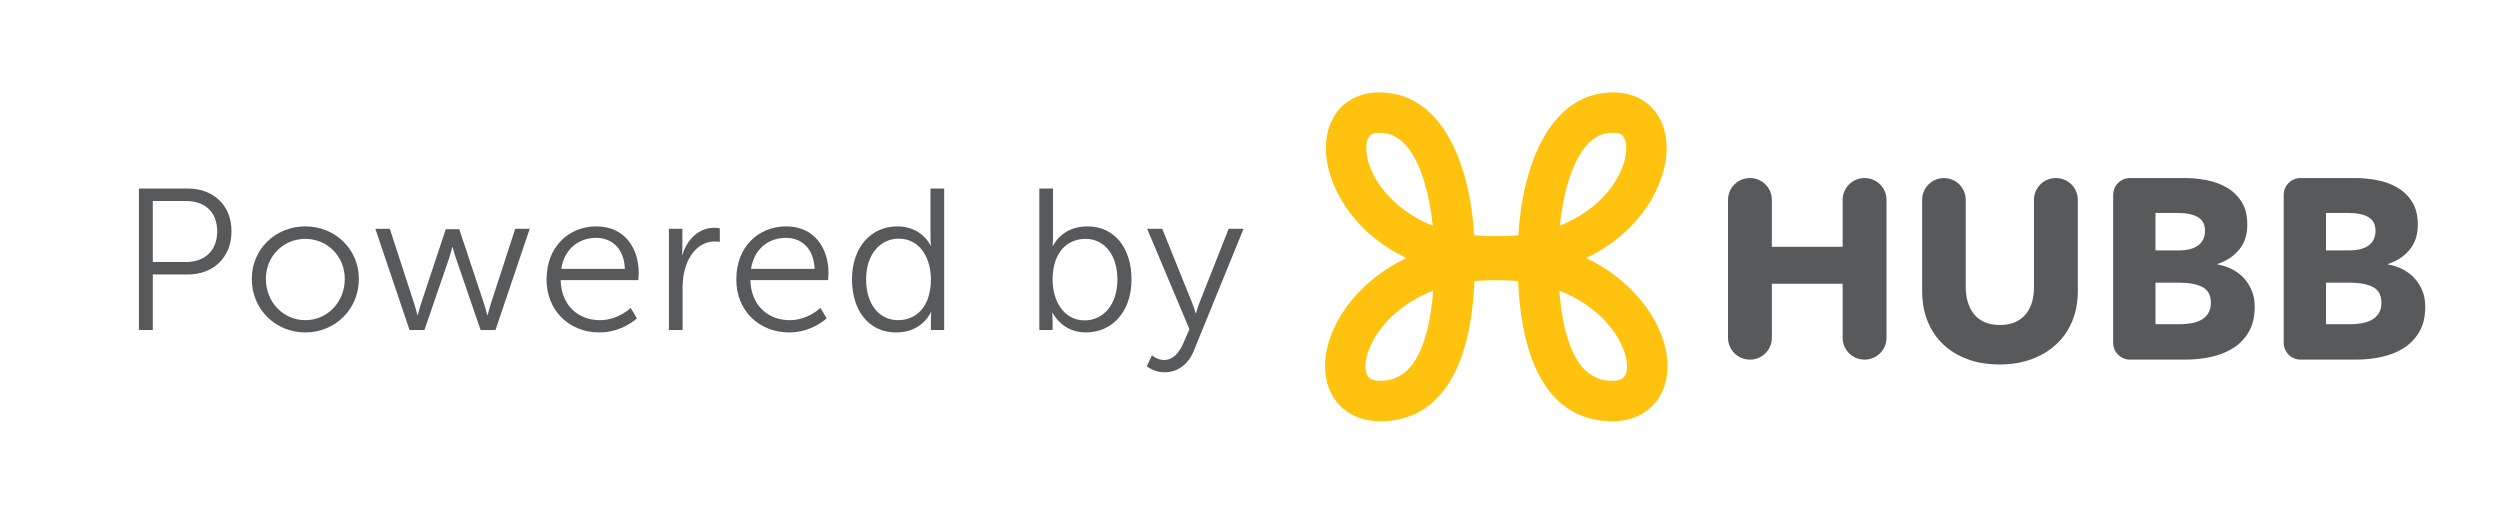
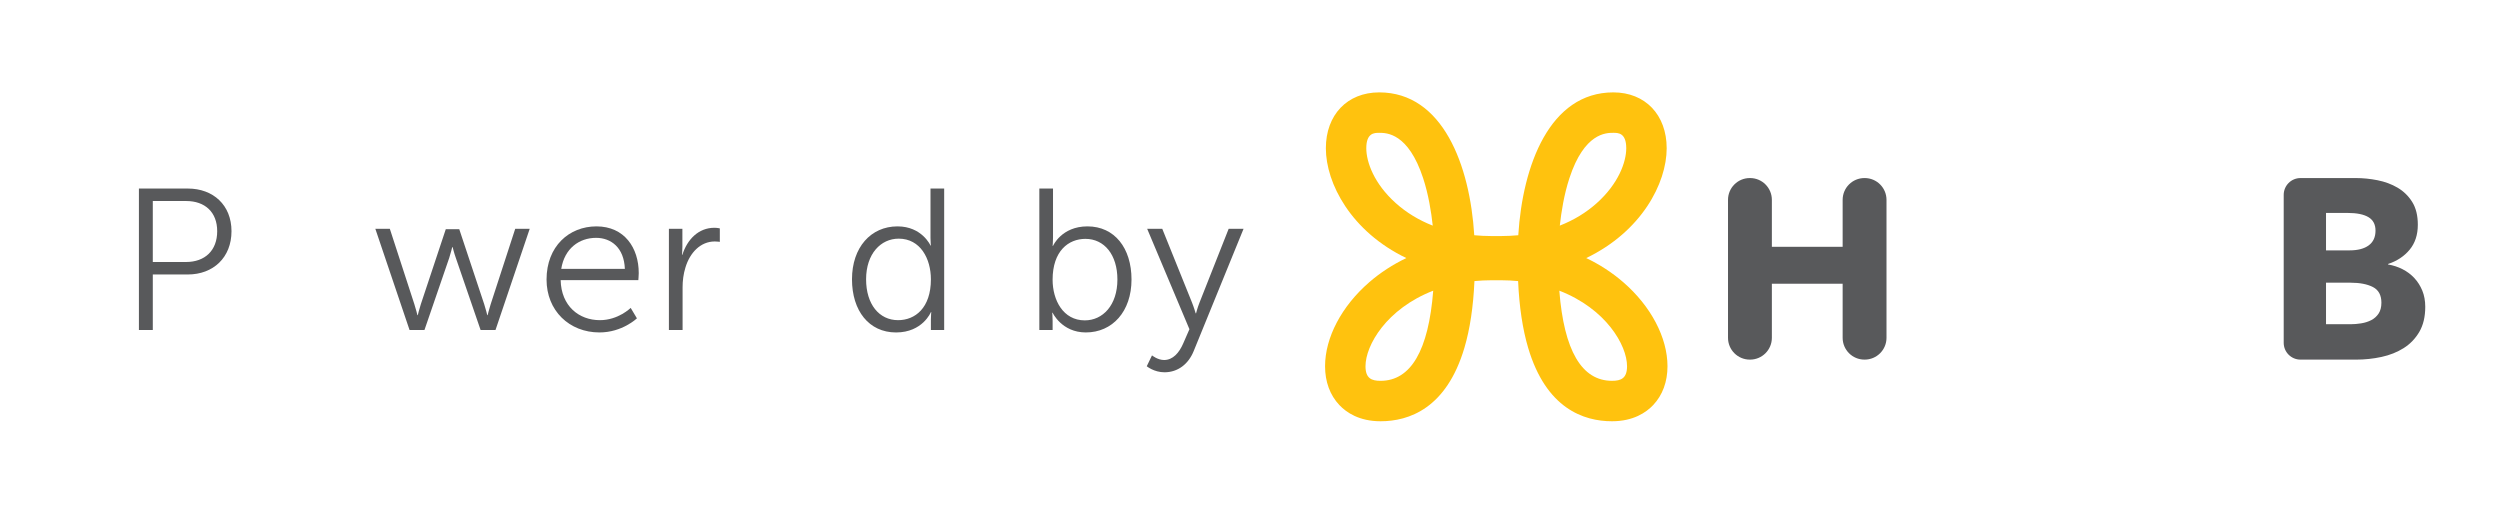
<svg xmlns="http://www.w3.org/2000/svg" version="1.1" id="Layer_1" x="0px" y="0px" viewBox="0 0 360.314 76.405" style="enable-background:new 0 0 360.314 76.405;" xml:space="preserve">
  <style type="text/css">
	.st0{fill:#58595B;}
	.st1{fill:#FFC20E;}
</style>
  <g>
    <g>
      <path class="st0" d="M265.572,48.688V40.89h-10.201v7.798c0,1.735-1.407,3.142-3.142,3.142h-0.037    c-1.735,0-3.142-1.407-3.142-3.142V28.804c0-1.735,1.407-3.142,3.142-3.142h0.037c1.735,0,3.142,1.407,3.142,3.142v6.763h10.201    v-6.763c0-1.735,1.406-3.142,3.142-3.142h0.037c1.735,0,3.142,1.407,3.142,3.142v19.883c0,1.735-1.406,3.142-3.142,3.142h-0.037    C266.978,51.829,265.572,50.423,265.572,48.688z" />
-       <path class="st0" d="M298.669,46.267c-0.53,1.294-1.288,2.402-2.273,3.326c-0.986,0.924-2.175,1.644-3.566,2.162    c-1.393,0.518-2.939,0.776-4.639,0.776c-1.725,0-3.277-0.259-4.657-0.776c-1.381-0.517-2.551-1.238-3.511-2.162    c-0.961-0.924-1.7-2.033-2.217-3.326c-0.517-1.293-0.776-2.728-0.776-4.306V28.804c0-1.735,1.406-3.142,3.142-3.142l0,0    c1.735,0,3.142,1.407,3.142,3.142v12.64c0,0.715,0.092,1.392,0.277,2.032c0.184,0.641,0.468,1.214,0.85,1.719    c0.382,0.505,0.887,0.906,1.515,1.201c0.629,0.296,1.386,0.444,2.273,0.444s1.644-0.148,2.273-0.444    c0.629-0.296,1.139-0.696,1.534-1.201c0.394-0.505,0.677-1.078,0.85-1.719c0.172-0.64,0.259-1.318,0.259-2.032v-12.64    c0-1.735,1.406-3.142,3.142-3.142h0.037c1.735,0,3.142,1.407,3.142,3.142v13.157C299.463,43.539,299.198,44.974,298.669,46.267z" />
-       <path class="st0" d="M324.964,44.216c0,1.429-0.283,2.631-0.85,3.604c-0.568,0.974-1.319,1.755-2.255,2.347    c-0.936,0.591-2.002,1.017-3.196,1.275c-1.196,0.259-2.421,0.388-3.678,0.388h-8c-1.338,0-2.422-1.084-2.422-2.422V28.085    c0-1.338,1.084-2.422,2.422-2.422h8c1.01,0,2.044,0.105,3.105,0.314c1.059,0.21,2.02,0.567,2.883,1.072    c0.862,0.505,1.564,1.189,2.106,2.051c0.542,0.863,0.814,1.959,0.814,3.289c0,1.454-0.395,2.655-1.183,3.604    c-0.789,0.949-1.824,1.632-3.105,2.051v0.074c0.739,0.124,1.435,0.351,2.088,0.684c0.653,0.333,1.22,0.758,1.7,1.275    c0.48,0.518,0.862,1.121,1.146,1.811C324.822,42.578,324.964,43.354,324.964,44.216z M317.794,33.239    c0-0.887-0.339-1.534-1.017-1.94c-0.678-0.406-1.682-0.61-3.012-0.61h-3.105v5.396h3.4c1.183,0,2.1-0.24,2.754-0.72    C317.467,34.884,317.794,34.176,317.794,33.239z M318.644,43.625c0-1.084-0.407-1.835-1.22-2.255    c-0.813-0.419-1.898-0.628-3.252-0.628h-3.511v5.987h3.548c0.492,0,1.004-0.043,1.534-0.129c0.529-0.086,1.01-0.24,1.441-0.462    c0.43-0.222,0.781-0.536,1.053-0.943C318.509,44.789,318.644,44.265,318.644,43.625z" />
      <path class="st0" d="M349.541,44.216c0,1.429-0.283,2.631-0.85,3.604c-0.568,0.974-1.319,1.755-2.255,2.347    c-0.936,0.591-2.002,1.017-3.196,1.275c-1.196,0.259-2.421,0.388-3.678,0.388h-8c-1.338,0-2.422-1.084-2.422-2.422V28.085    c0-1.338,1.084-2.422,2.422-2.422h8c1.01,0,2.044,0.105,3.105,0.314c1.059,0.21,2.02,0.567,2.883,1.072    c0.862,0.505,1.564,1.189,2.106,2.051c0.542,0.863,0.814,1.959,0.814,3.289c0,1.454-0.395,2.655-1.183,3.604    c-0.789,0.949-1.824,1.632-3.105,2.051v0.074c0.739,0.124,1.435,0.351,2.088,0.684c0.653,0.333,1.22,0.758,1.7,1.275    c0.48,0.518,0.862,1.121,1.146,1.811C349.399,42.578,349.541,43.354,349.541,44.216z M342.372,33.239    c0-0.887-0.339-1.534-1.017-1.94c-0.678-0.406-1.682-0.61-3.012-0.61h-3.105v5.396h3.4c1.183,0,2.1-0.24,2.754-0.72    C342.045,34.884,342.372,34.176,342.372,33.239z M343.221,43.625c0-1.084-0.407-1.835-1.22-2.255    c-0.813-0.419-1.898-0.628-3.252-0.628h-3.511v5.987h3.548c0.492,0,1.004-0.043,1.534-0.129c0.529-0.086,1.01-0.24,1.441-0.462    c0.43-0.222,0.781-0.536,1.053-0.943C343.086,44.789,343.221,44.265,343.221,43.625z" />
    </g>
    <path class="st1" d="M233.952,40.672c-1.594-1.38-3.385-2.547-5.339-3.478c7.958-3.822,11.598-10.768,11.598-15.829   c0-4.815-3.09-8.05-7.689-8.05c-9.176,0-13.078,10.54-13.699,20.589c-0.793,0.074-1.612,0.114-2.443,0.117h-1.459   c-0.831-0.003-1.65-0.042-2.443-0.117c-0.619-10.05-4.522-20.589-13.699-20.589c-4.598,0-7.689,3.235-7.689,8.05   c0,5.062,3.64,12.008,11.598,15.829c-1.954,0.932-3.745,2.098-5.339,3.478c-3.992,3.458-6.374,7.986-6.374,12.114   c0,2.232,0.711,4.165,2.057,5.589c1.008,1.067,2.857,2.339,5.938,2.339c4.085,0,9.497-1.837,12.089-10.587   c0.796-2.688,1.282-5.921,1.445-9.616c0.79-0.076,1.603-0.116,2.422-0.119h1.454c0.818,0.003,1.629,0.043,2.418,0.119   c0.162,3.692,0.648,6.925,1.445,9.616c2.592,8.75,8.003,10.587,12.088,10.587c3.081,0,4.93-1.272,5.938-2.339   c1.347-1.424,2.058-3.357,2.058-5.589C240.327,48.659,237.945,44.13,233.952,40.672z M224.808,32.518   c0.211-1.955,0.615-4.488,1.383-6.833c2.141-6.542,5.296-6.542,6.332-6.542c0.696,0,1.861,0,1.861,2.221   c0,1.987-1.117,5.108-4.252,7.913C228.61,30.641,226.822,31.729,224.808,32.518z M234.499,52.786c0,1.743-0.867,2.1-2.168,2.1   c-4.368,0-6.92-4.37-7.593-12.993C231.462,44.504,234.499,49.754,234.499,52.786z M196.918,21.365c0-2.221,1.165-2.221,1.861-2.221   c1.037,0,4.191,0,6.333,6.542c0.769,2.347,1.172,4.879,1.382,6.833c-2.014-0.79-3.801-1.878-5.323-3.241h-0.001   C198.036,26.473,196.918,23.352,196.918,21.365z M206.563,41.894c-0.673,8.622-3.225,12.993-7.593,12.993   c-1.3,0-2.167-0.357-2.167-2.1C196.804,49.755,199.839,44.504,206.563,41.894z" />
  </g>
  <g>
    <path class="st0" d="M20.021,27.174h7.049c3.654,0,6.294,2.379,6.294,6.149c0,3.8-2.64,6.236-6.294,6.236h-5.048v8.006h-2.001   V27.174z M26.808,37.761c2.727,0,4.496-1.653,4.496-4.438c0-2.756-1.77-4.351-4.467-4.351h-4.815v8.789H26.808z" />
-     <path class="st0" d="M44.005,32.627c4.264,0,7.716,3.249,7.716,7.571c0,4.409-3.452,7.716-7.716,7.716   c-4.265,0-7.716-3.307-7.716-7.716C36.29,35.876,39.741,32.627,44.005,32.627z M44.005,46.144c3.133,0,5.685-2.553,5.685-5.946   c0-3.307-2.552-5.772-5.685-5.772s-5.686,2.466-5.686,5.772C38.32,43.592,40.873,46.144,44.005,46.144z" />
    <path class="st0" d="M54.095,32.975h2.089l3.538,10.877c0.232,0.696,0.436,1.566,0.436,1.566h0.058c0,0,0.203-0.87,0.436-1.566   l3.597-10.819h1.943l3.597,10.819c0.232,0.696,0.436,1.566,0.436,1.566h0.058c0,0,0.203-0.841,0.436-1.566l3.539-10.877h2.088   l-4.931,14.59h-2.146l-3.568-10.384c-0.261-0.726-0.464-1.566-0.464-1.566h-0.058c0,0-0.203,0.841-0.436,1.566l-3.567,10.384   h-2.147L54.095,32.975z" />
    <path class="st0" d="M85.967,32.627c4.032,0,6.092,3.104,6.092,6.729c0,0.349-0.058,1.016-0.058,1.016H80.804   c0.087,3.742,2.64,5.772,5.656,5.772c2.669,0,4.438-1.77,4.438-1.77l0.899,1.508c0,0-2.118,2.031-5.396,2.031   c-4.351,0-7.629-3.133-7.629-7.629C78.774,35.499,82.023,32.627,85.967,32.627z M90.058,38.748   c-0.116-3.046-1.973-4.468-4.148-4.468c-2.437,0-4.554,1.537-5.019,4.468H90.058z" />
    <path class="st0" d="M96.407,32.975h1.943v2.581c0,0.639-0.059,1.16-0.059,1.16h0.059c0.696-2.204,2.32-3.887,4.612-3.887   c0.405,0,0.783,0.087,0.783,0.087v1.943c0,0-0.349-0.058-0.726-0.058c-2.06,0-3.597,1.624-4.235,3.771   c-0.29,0.929-0.406,1.915-0.406,2.843v6.149h-1.972V32.975z" />
-     <path class="st0" d="M113.314,32.627c4.032,0,6.092,3.104,6.092,6.729c0,0.349-0.058,1.016-0.058,1.016h-11.197   c0.087,3.742,2.64,5.772,5.656,5.772c2.669,0,4.438-1.77,4.438-1.77l0.899,1.508c0,0-2.118,2.031-5.396,2.031   c-4.352,0-7.629-3.133-7.629-7.629C106.121,35.499,109.37,32.627,113.314,32.627z M117.405,38.748   c-0.116-3.046-1.973-4.468-4.148-4.468c-2.437,0-4.554,1.537-5.019,4.468H117.405z" />
    <path class="st0" d="M129.35,32.627c3.539,0,4.758,2.756,4.758,2.756h0.058c0,0-0.058-0.493-0.058-1.103v-7.106h1.972v20.392   h-1.914v-1.537c0-0.638,0.058-1.044,0.058-1.044h-0.058c0,0-1.189,2.93-5.019,2.93c-3.915,0-6.353-3.133-6.353-7.658   C122.794,35.643,125.522,32.627,129.35,32.627z M129.437,46.144c2.438,0,4.729-1.74,4.729-5.889c0-2.959-1.508-5.859-4.641-5.859   c-2.582,0-4.699,2.176-4.699,5.859C124.826,43.852,126.71,46.144,129.437,46.144z" />
    <path class="st0" d="M149.794,27.174h1.972v7.078c0,0.667-0.058,1.188-0.058,1.188h0.058c0,0,1.219-2.813,4.961-2.813   c3.916,0,6.353,3.133,6.353,7.658c0,4.612-2.756,7.629-6.585,7.629c-3.48,0-4.786-2.843-4.786-2.843h-0.058   c0,0,0.058,0.493,0.058,1.189v1.305h-1.914V27.174z M156.349,46.174c2.581,0,4.698-2.176,4.698-5.889   c0-3.568-1.885-5.859-4.611-5.859c-2.437,0-4.729,1.74-4.729,5.888C151.708,43.243,153.216,46.174,156.349,46.174z" />
    <path class="st0" d="M166.032,51.22c0,0,0.812,0.667,1.74,0.667c1.276,0,2.176-1.044,2.756-2.379l0.899-2.06l-6.092-14.474h2.176   l4.293,10.646c0.29,0.725,0.522,1.537,0.522,1.537h0.058c0,0,0.203-0.812,0.493-1.537l4.206-10.646h2.146l-7.193,17.636   c-0.755,1.856-2.263,3.046-4.206,3.046c-1.509,0-2.553-0.87-2.553-0.87L166.032,51.22z" />
  </g>
</svg>